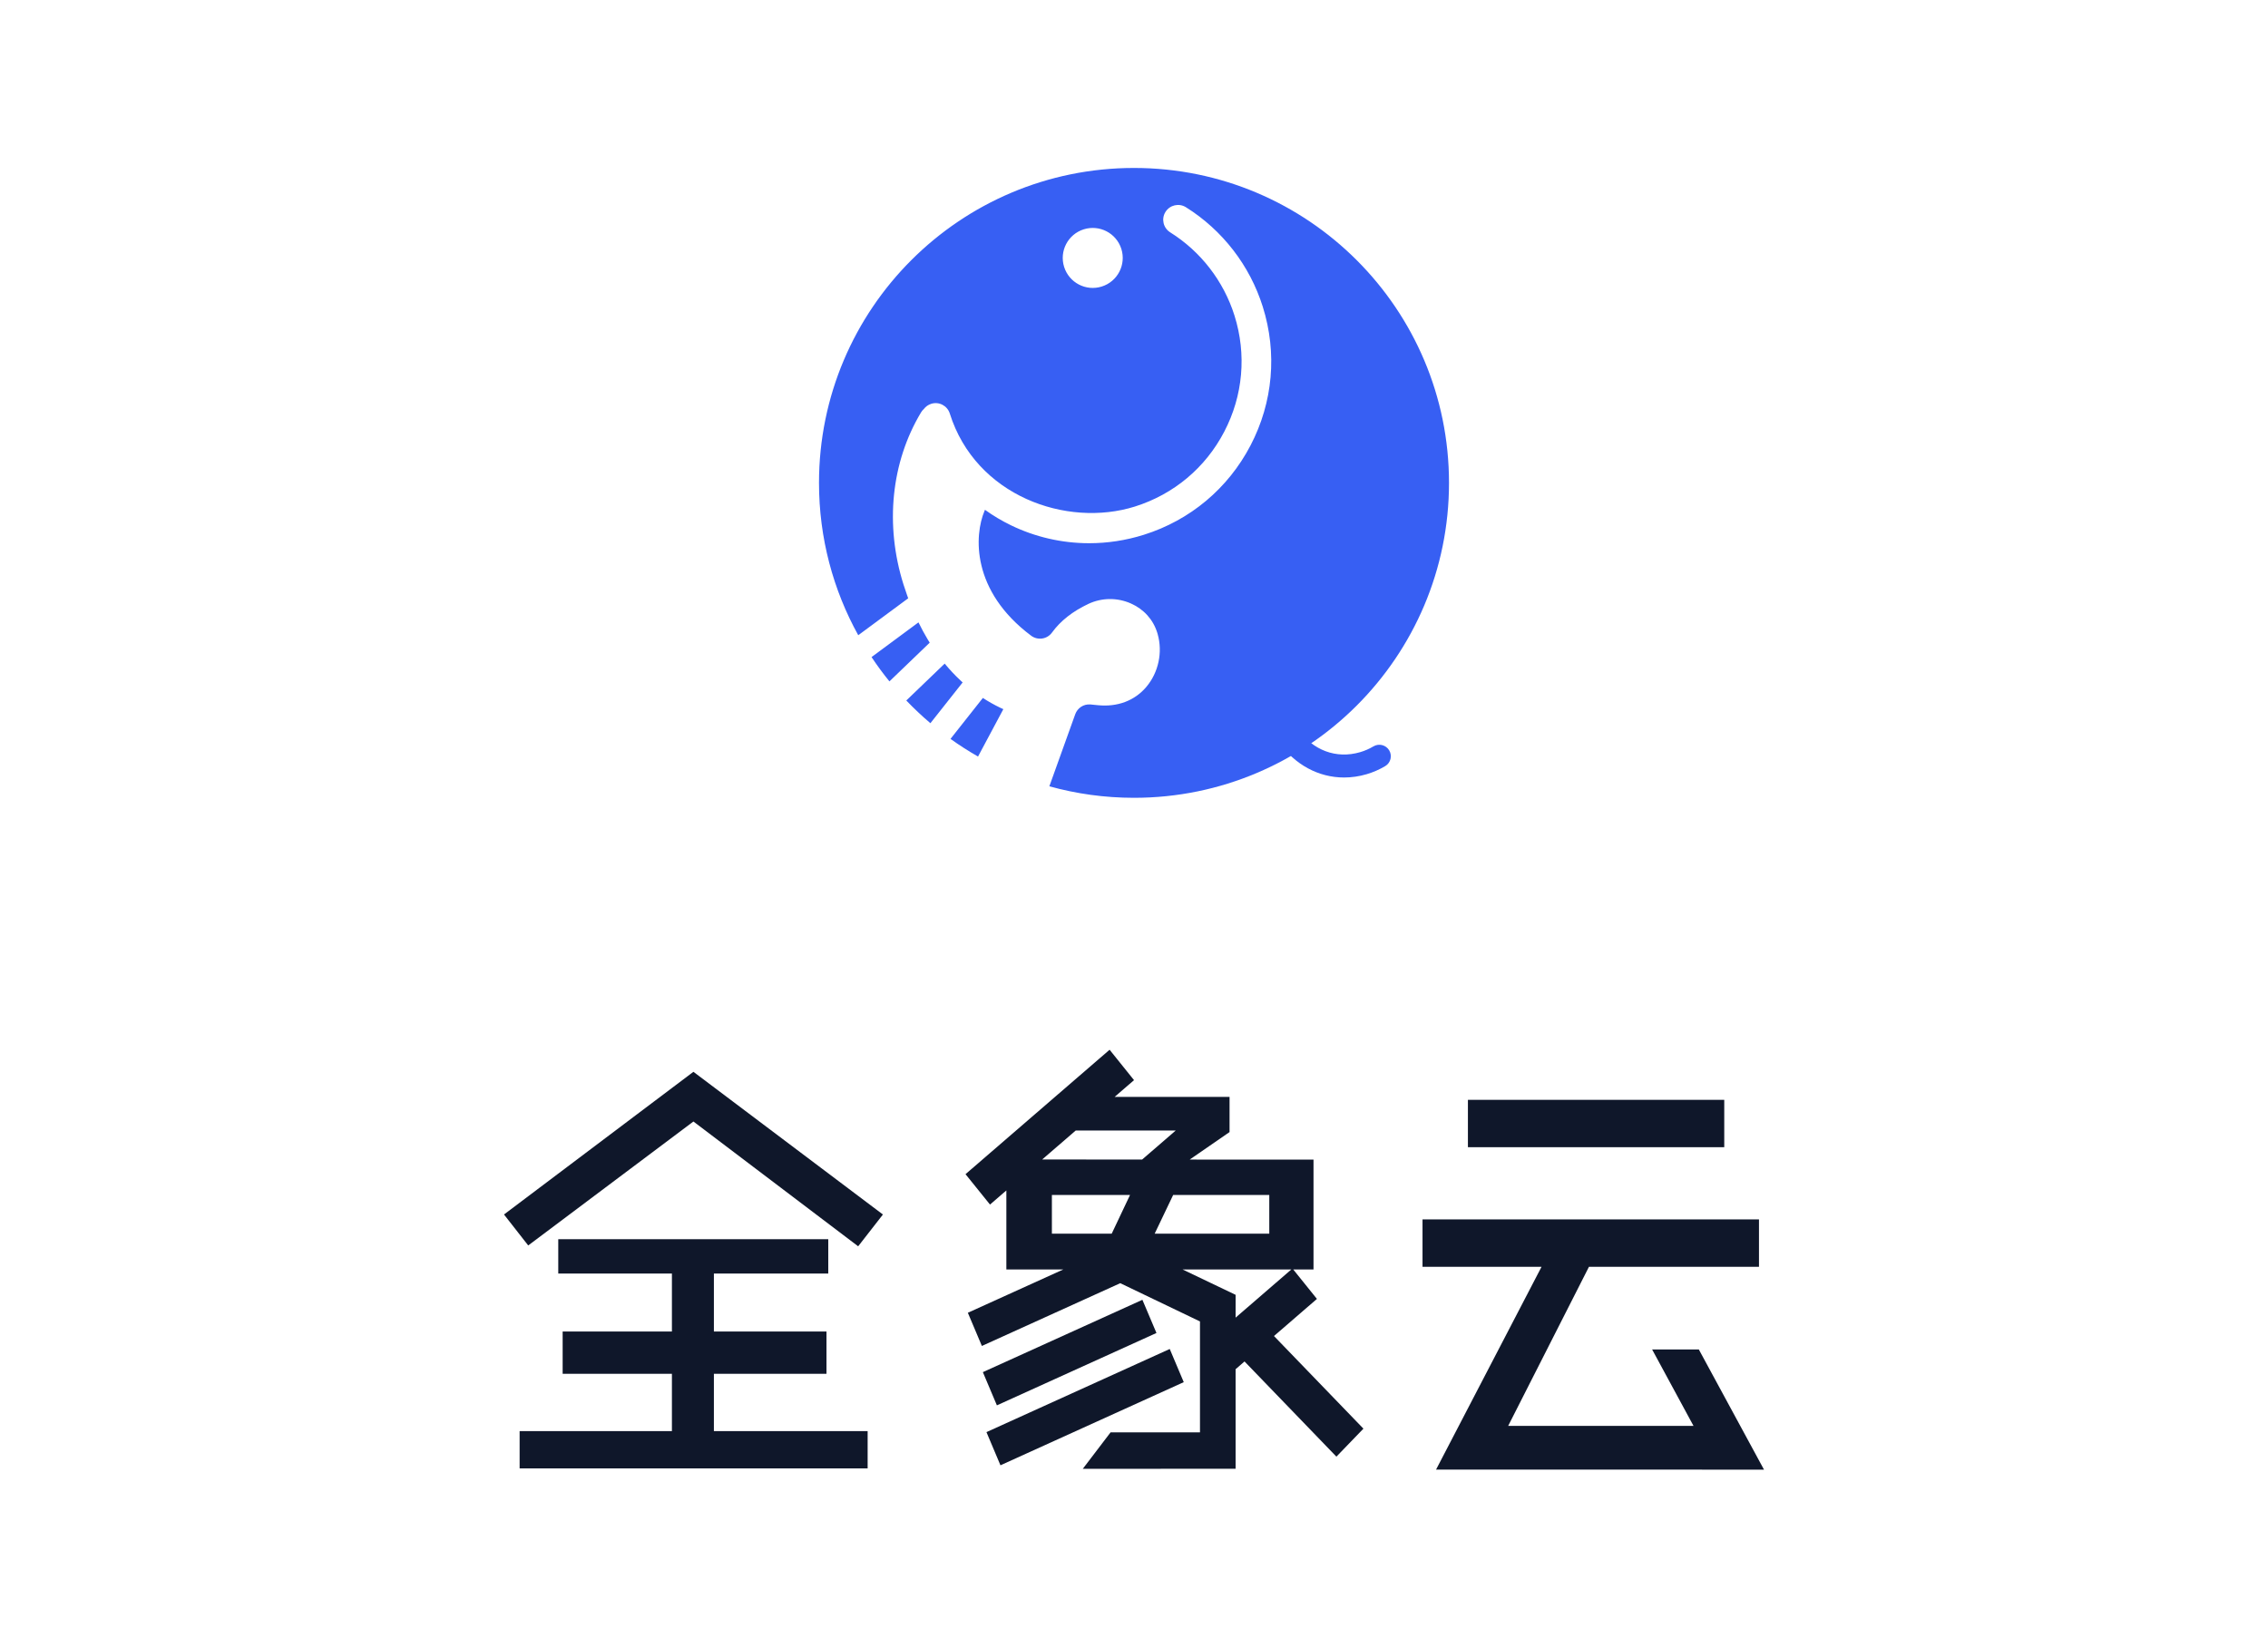
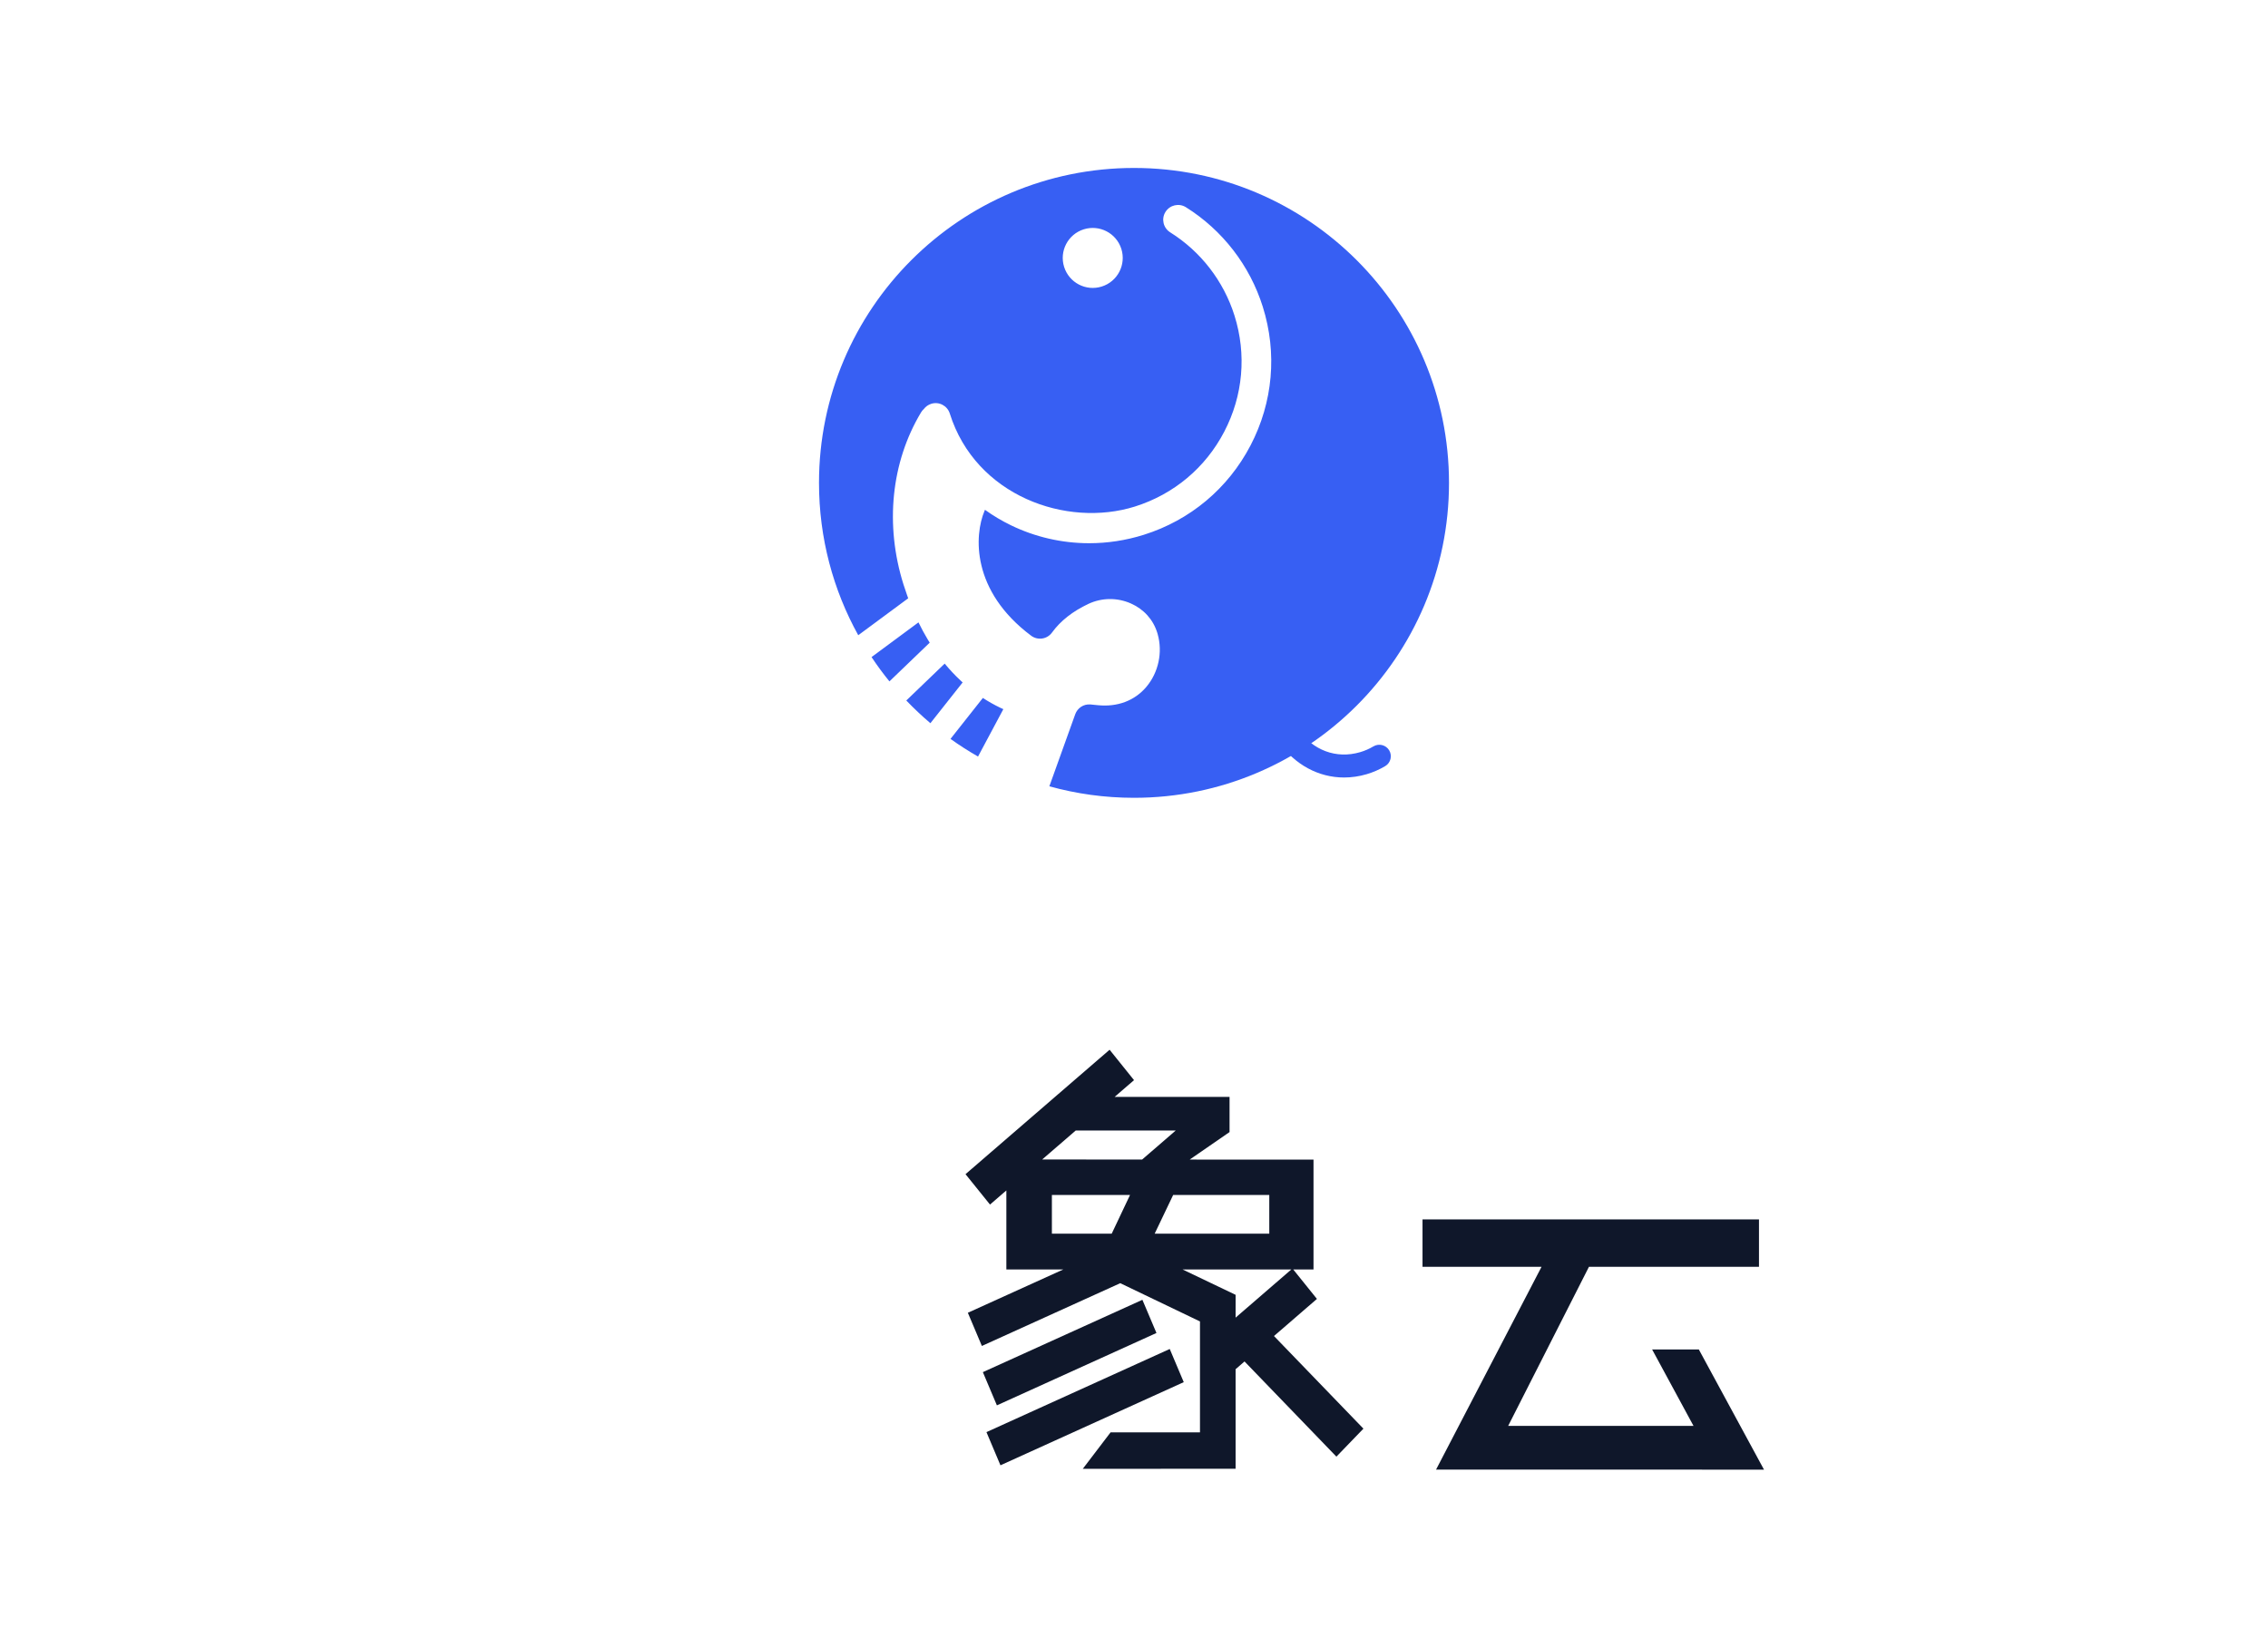
<svg xmlns="http://www.w3.org/2000/svg" width="108" height="78" viewBox="0 0 108 78" fill="none">
  <path fill-rule="evenodd" clip-rule="evenodd" d="M54 8C62.284 8 69 14.716 69 23C69 31.284 62.284 38 54 38C52.603 38 51.252 37.809 49.969 37.452L51.202 34.018C51.309 33.721 51.599 33.531 51.913 33.553L51.949 33.556C52.01 33.563 52.07 33.569 52.129 33.574L52.271 33.588C53.21 33.685 54.034 33.376 54.592 32.712C55.167 32.028 55.372 31.067 55.127 30.204L55.106 30.133C54.91 29.507 54.465 29.014 53.848 28.742C53.202 28.457 52.466 28.465 51.83 28.763C51.08 29.116 50.496 29.575 50.096 30.128C49.985 30.281 49.818 30.384 49.631 30.412C49.445 30.44 49.253 30.393 49.102 30.279C46.248 28.143 46.39 25.499 46.882 24.333L46.904 24.283C47.293 24.563 47.706 24.808 48.137 25.018C49.28 25.573 50.555 25.874 51.867 25.874C52.727 25.874 53.603 25.744 54.469 25.472C56.676 24.778 58.48 23.265 59.55 21.214C60.62 19.162 60.826 16.816 60.132 14.609C59.515 12.645 58.215 10.962 56.472 9.87C56.142 9.663 55.707 9.763 55.499 10.093C55.292 10.423 55.393 10.859 55.723 11.066C57.181 11.98 58.269 13.389 58.786 15.033C59.367 16.881 59.194 18.844 58.298 20.561C57.404 22.279 55.893 23.544 54.046 24.126C50.781 25.151 46.461 23.616 45.228 19.696C45.111 19.324 44.715 19.116 44.343 19.234C44.199 19.28 44.08 19.367 43.995 19.478C43.944 19.524 43.898 19.578 43.861 19.64C42.436 22.011 42.13 24.999 43.023 27.838C43.076 28.007 43.132 28.173 43.19 28.335L43.248 28.497L40.869 30.256C39.678 28.106 39 25.632 39 23C39 14.716 45.716 8 54 8ZM46.803 33.244C47.069 33.417 47.346 33.573 47.633 33.711L47.778 33.778L46.573 36.035C46.121 35.777 45.683 35.496 45.262 35.194L46.803 33.244ZM44.985 31.608C45.219 31.892 45.467 32.157 45.728 32.401L45.84 32.505L44.305 34.447C43.904 34.106 43.521 33.745 43.157 33.365L44.985 31.608ZM43.737 29.644C43.875 29.927 44.022 30.198 44.177 30.457L44.272 30.611L42.354 32.455C42.052 32.083 41.767 31.697 41.502 31.297L43.737 29.644ZM51.606 10.923C50.854 11.16 50.436 11.962 50.673 12.714C50.91 13.467 51.711 13.885 52.464 13.648C53.216 13.411 53.634 12.61 53.398 11.857C53.161 11.105 52.359 10.687 51.606 10.923Z" fill="#375FF3" />
  <path fill-rule="evenodd" clip-rule="evenodd" d="M64.004 37.033C62.792 37.033 61.656 36.429 60.885 35.33C60.712 35.082 60.772 34.741 61.019 34.568C61.267 34.395 61.608 34.454 61.781 34.702C62.51 35.742 63.629 36.162 64.773 35.825C64.994 35.76 65.206 35.667 65.402 35.55C65.663 35.396 65.999 35.481 66.153 35.74C66.307 36 66.223 36.335 65.963 36.49C65.688 36.654 65.391 36.783 65.082 36.875C64.721 36.981 64.359 37.033 64.004 37.033" fill="#375FF3" />
-   <path fill-rule="evenodd" clip-rule="evenodd" d="M26.584 59.024V60.66H31.996V63.421H26.793V65.435H31.996V68.165H24.744V69.941H41.316V68.165H33.995V65.435H39.356V63.421H33.995V60.66H39.441V59.024H26.584Z" fill="#0F172A" />
-   <path fill-rule="evenodd" clip-rule="evenodd" d="M24 57.847L25.153 59.322L33.02 53.418L40.865 59.362L42.044 57.848L33.02 51.051L24 57.847Z" fill="#0F172A" />
  <path fill-rule="evenodd" clip-rule="evenodd" d="M45.977 55.927L47.143 57.374L47.922 56.702V60.465H50.635L46.088 62.528L46.756 64.109L53.346 61.119L57.142 62.941V68.225H52.884L51.562 69.96L58.838 69.959V65.216L59.263 64.847L63.638 69.381L64.925 68.048L60.666 63.636L62.711 61.868L61.582 60.465H62.548V55.234L56.652 55.231L58.55 53.921V52.245H53.079L54.001 51.448L52.838 50L45.977 55.927ZM49.627 55.227L51.227 53.846H55.989L54.387 55.23L49.627 55.227ZM55.865 56.917H60.442V58.761H54.984L55.865 56.917ZM50.09 56.917H53.811L52.938 58.761H50.09V56.917ZM58.839 61.674L56.311 60.465H61.493L58.838 62.76L58.839 61.674Z" fill="#0F172A" />
  <path fill-rule="evenodd" clip-rule="evenodd" d="M54.39 61.915L46.803 65.356L47.471 66.938L55.069 63.491L54.4 61.911L54.39 61.915Z" fill="#0F172A" />
  <path fill-rule="evenodd" clip-rule="evenodd" d="M55.702 64.253L46.974 68.213L47.641 69.793L56.369 65.833L55.702 64.253Z" fill="#0F172A" />
  <path fill-rule="evenodd" clip-rule="evenodd" d="M67.739 58.082V60.338H73.407L68.383 69.999L84 70L80.896 64.275H78.672L80.644 67.917H71.817L75.665 60.338H83.761V58.082H67.739Z" fill="#0F172A" />
-   <path fill-rule="evenodd" clip-rule="evenodd" d="M69.901 54.642H82.107V52.386H69.901V54.642Z" fill="#0F172A" />
</svg>